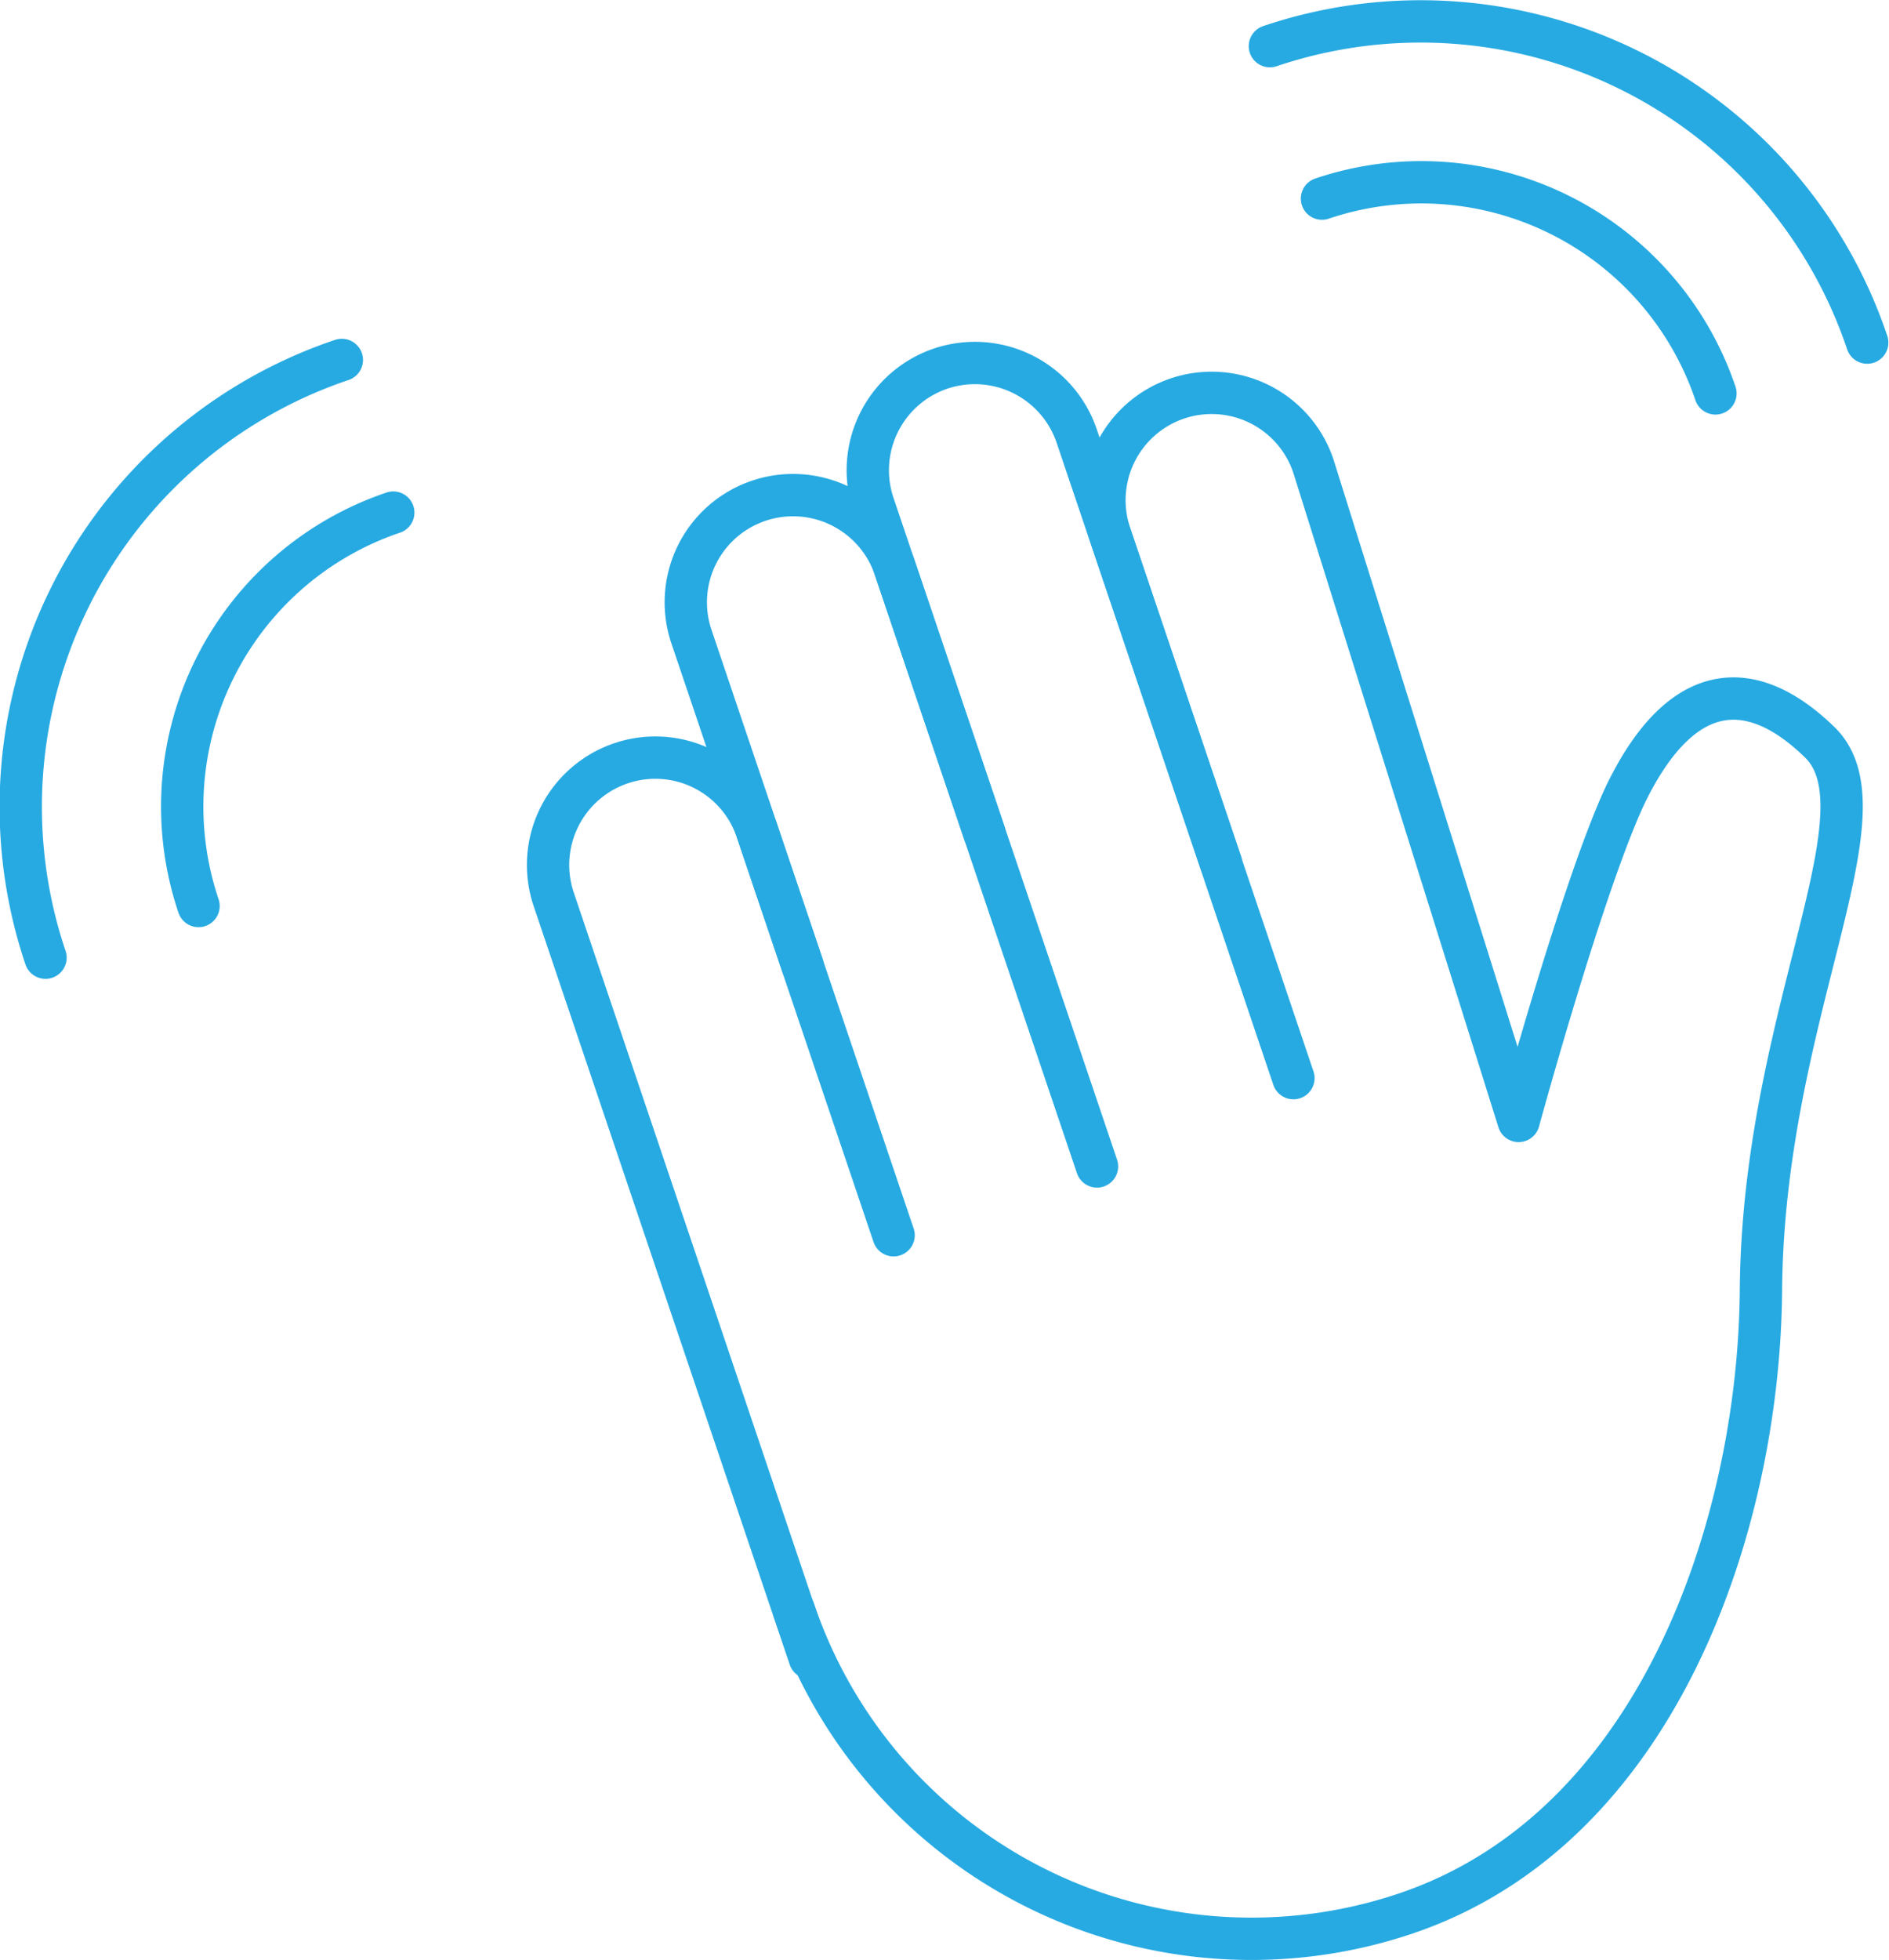
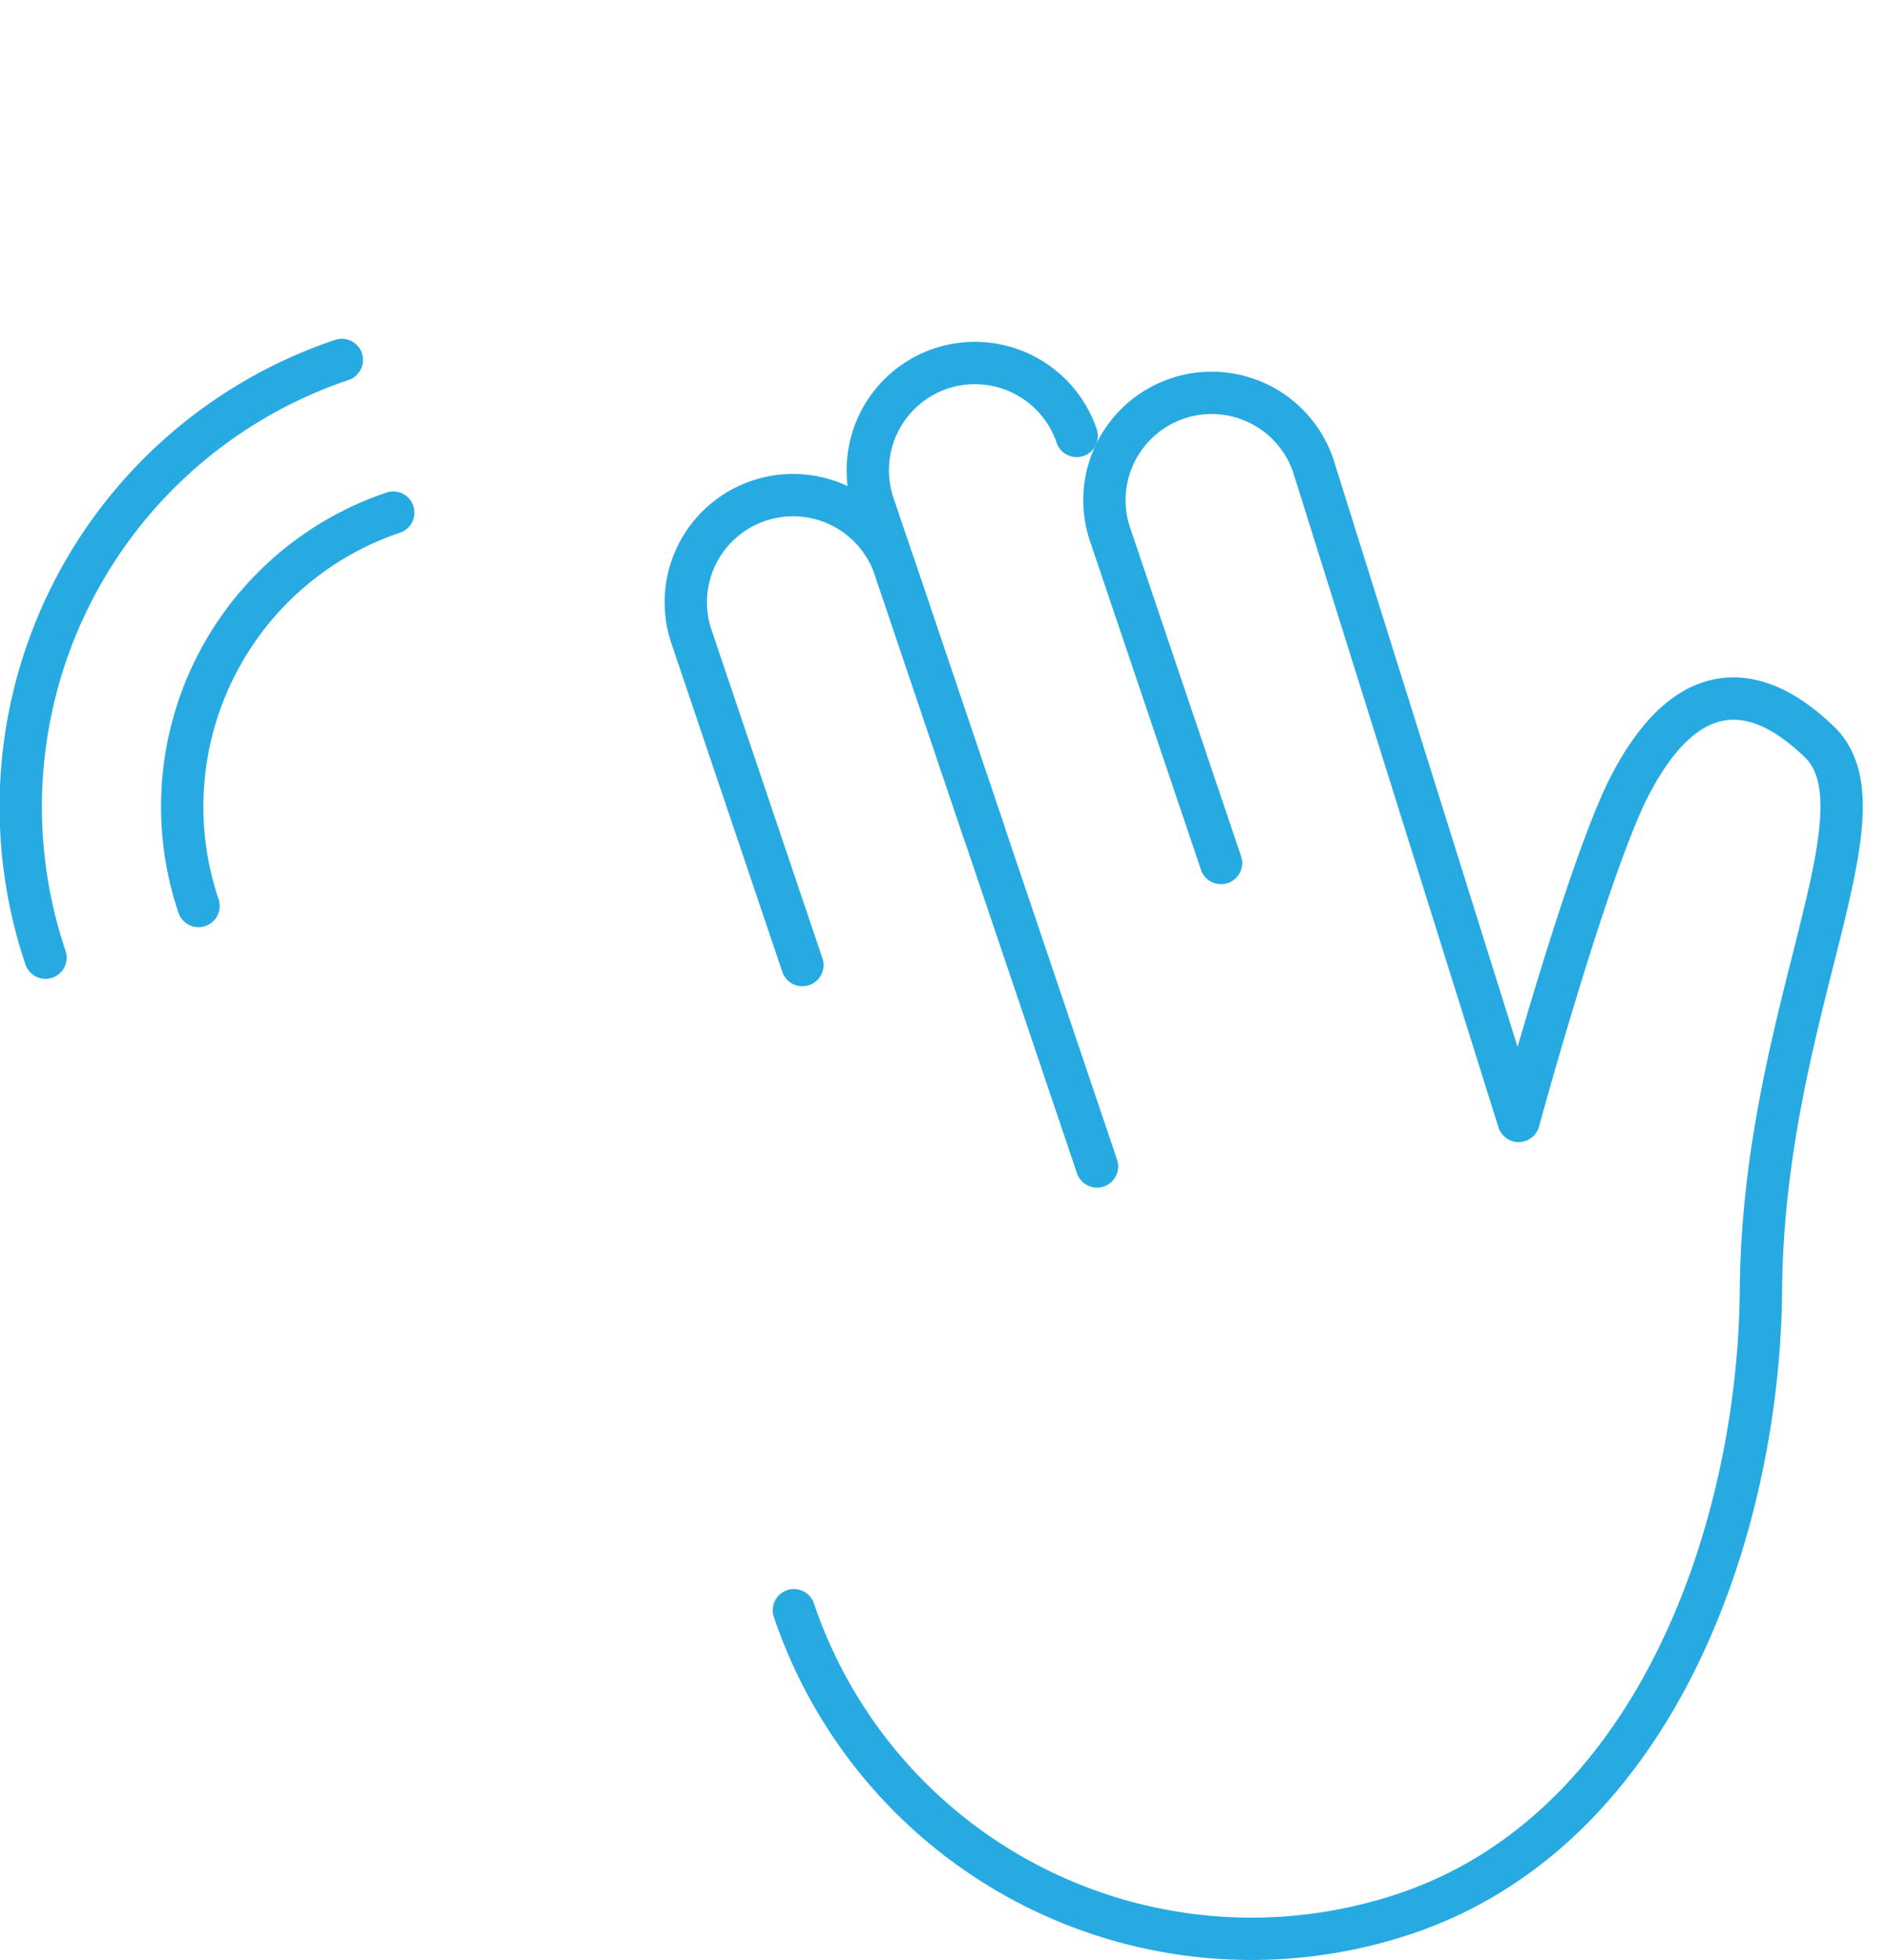
<svg xmlns="http://www.w3.org/2000/svg" id="Layer_1" data-name="Layer 1" viewBox="0 0 89.25 92.57">
  <title>partnership</title>
  <path d="M37.51,76.05A22.82,22.82,0,0,0,66.43,90.37C78.37,86.33,83.11,72,83.2,60.94c.1-13,6.19-22.58,2.77-25.89-3.2-3.11-6.51-3-9.16,2.45-2,4.23-5.06,15.44-5.06,15.44L62.05,22a5.07,5.07,0,0,0-6.42-3.18h0a5.07,5.07,0,0,0-3.18,6.43l5.24,15.51" style="fill:none;stroke:#27aae2;stroke-linecap:round;stroke-linejoin:round;stroke-width:2px" />
-   <path d="M38.26,78.3,26.16,42.47a5.07,5.07,0,0,1,3.18-6.42h0a5.06,5.06,0,0,1,6.42,3.18l6.46,19.11" style="fill:none;stroke:#27aae2;stroke-linecap:round;stroke-linejoin:round;stroke-width:2px" />
  <path d="M37.91,45.58,32.67,30.07a5.06,5.06,0,0,1,3.18-6.42h0a5.08,5.08,0,0,1,6.43,3.18l9.55,28.26" style="fill:none;stroke:#27aae2;stroke-linecap:round;stroke-linejoin:round;stroke-width:2px" />
-   <path d="M46.51,39.35,41.27,23.84a5.07,5.07,0,0,1,3.17-6.43h0a5.08,5.08,0,0,1,6.43,3.18L61.11,50.92" style="fill:none;stroke:#27aae2;stroke-linecap:round;stroke-linejoin:round;stroke-width:2px" />
-   <path d="M62.46,9.38a14.67,14.67,0,0,1,18.59,9.2" style="fill:none;stroke:#27aae2;stroke-linecap:round;stroke-linejoin:round;stroke-width:2px" />
-   <path d="M60,2.18a22.26,22.26,0,0,1,28.22,14" style="fill:none;stroke:#27aae2;stroke-linecap:round;stroke-linejoin:round;stroke-width:2px" />
+   <path d="M46.51,39.35,41.27,23.84a5.07,5.07,0,0,1,3.17-6.43h0a5.08,5.08,0,0,1,6.43,3.18" style="fill:none;stroke:#27aae2;stroke-linecap:round;stroke-linejoin:round;stroke-width:2px" />
  <path d="M18.58,24.21a14.66,14.66,0,0,0-9.2,18.58" style="fill:none;stroke:#27aae2;stroke-linecap:round;stroke-linejoin:round;stroke-width:2px" />
  <path d="M16.15,17a22.27,22.27,0,0,0-14,28.23" style="fill:none;stroke:#27aae2;stroke-linecap:round;stroke-linejoin:round;stroke-width:2px" />
</svg>